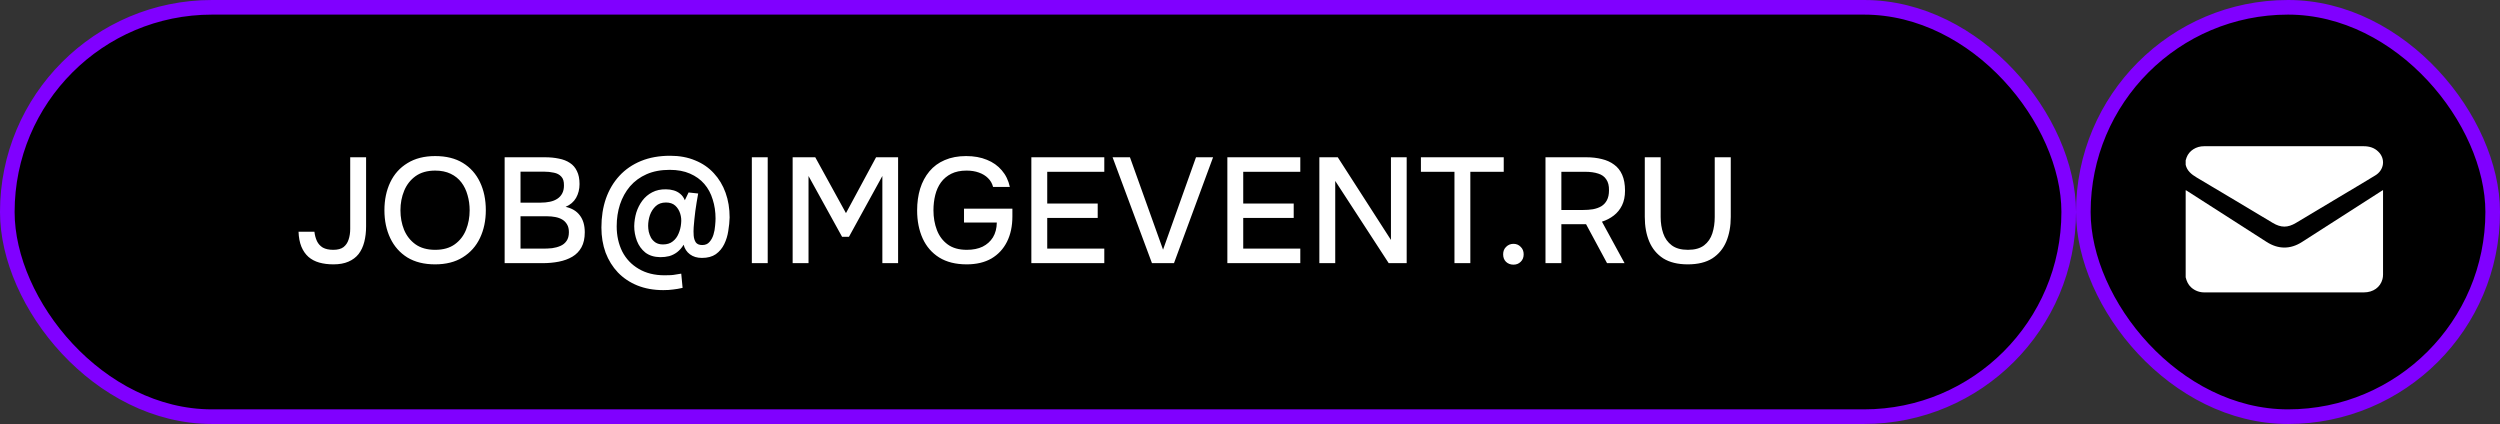
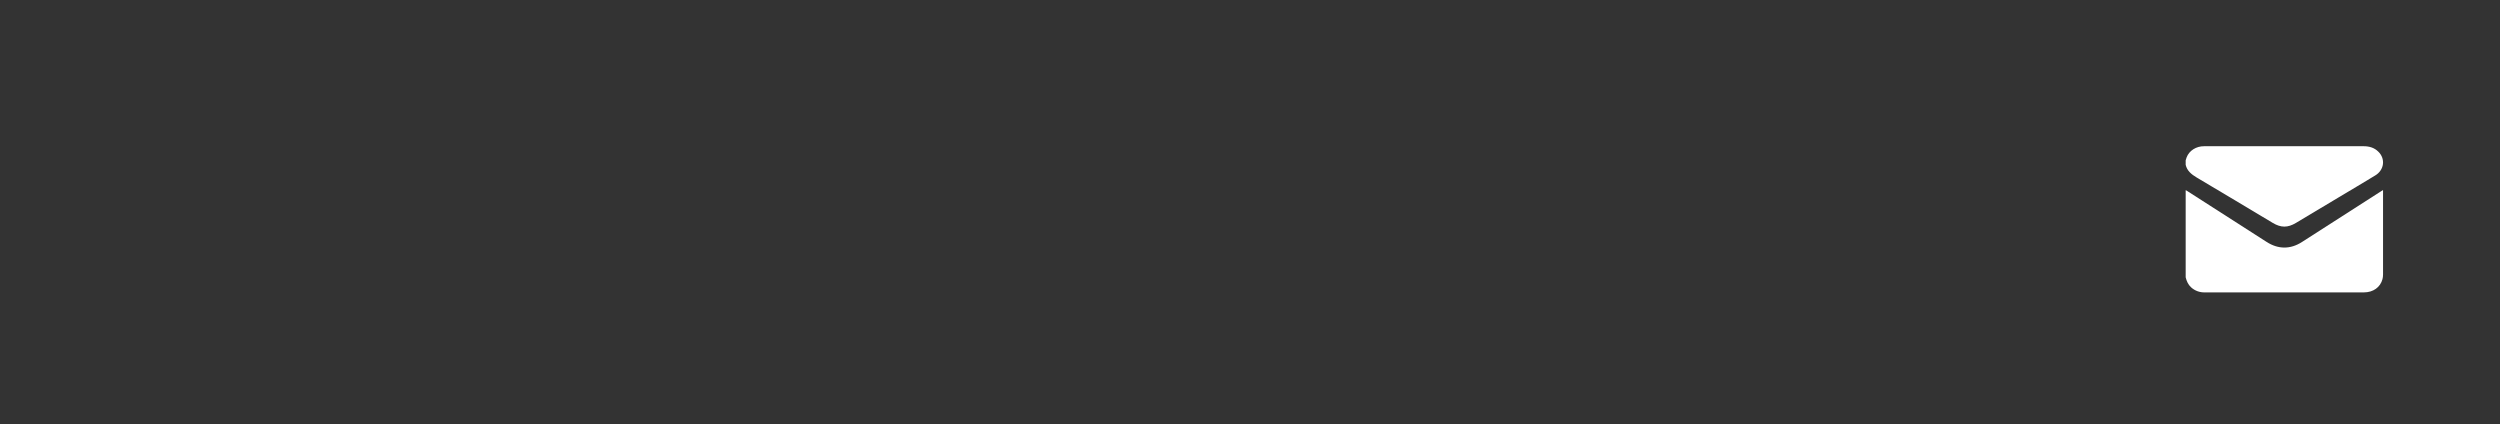
<svg xmlns="http://www.w3.org/2000/svg" width="342" height="58" viewBox="0 0 342 58" fill="none">
  <rect x="0" y="0" width="342" height="58" fill="#333333" stroke="none" />
-   <rect x="1" y="1" width="282" height="56" rx="28" fill="black" />
-   <rect x="1" y="1" width="282" height="56" rx="28" stroke="#8000FF" stroke-width="2" />
-   <path d="M45.614 36.164C44.891 36.164 44.242 36.082 43.668 35.918C43.094 35.754 42.602 35.495 42.193 35.139C41.783 34.771 41.462 34.306 41.23 33.746C40.998 33.172 40.868 32.489 40.84 31.697H43.012C43.067 32.175 43.183 32.605 43.361 32.988C43.538 33.357 43.805 33.651 44.16 33.869C44.529 34.074 45.007 34.176 45.594 34.176C46.195 34.176 46.66 34.053 46.987 33.808C47.315 33.548 47.547 33.207 47.684 32.783C47.834 32.346 47.909 31.854 47.909 31.308V21.514H50.081V30.959C50.081 31.738 49.999 32.449 49.835 33.09C49.671 33.733 49.412 34.286 49.057 34.75C48.702 35.201 48.237 35.549 47.663 35.795C47.103 36.041 46.42 36.164 45.614 36.164ZM59.514 36.164C58.025 36.164 56.762 35.85 55.724 35.221C54.699 34.579 53.921 33.698 53.388 32.578C52.855 31.458 52.589 30.188 52.589 28.767C52.589 27.333 52.855 26.056 53.388 24.936C53.921 23.816 54.706 22.941 55.744 22.313C56.782 21.671 58.046 21.35 59.535 21.35C61.037 21.35 62.301 21.664 63.325 22.292C64.35 22.921 65.129 23.795 65.661 24.915C66.194 26.035 66.46 27.312 66.46 28.747C66.46 30.167 66.194 31.438 65.661 32.558C65.129 33.678 64.343 34.559 63.305 35.201C62.281 35.843 61.017 36.164 59.514 36.164ZM59.535 34.176C60.628 34.176 61.522 33.924 62.219 33.418C62.916 32.913 63.428 32.25 63.756 31.431C64.084 30.611 64.248 29.723 64.248 28.767C64.248 28.043 64.152 27.353 63.961 26.698C63.783 26.042 63.503 25.462 63.12 24.956C62.738 24.451 62.246 24.055 61.645 23.768C61.044 23.481 60.341 23.337 59.535 23.337C58.456 23.337 57.561 23.59 56.851 24.096C56.154 24.601 55.635 25.263 55.294 26.083C54.952 26.903 54.781 27.797 54.781 28.767C54.781 29.723 54.945 30.611 55.273 31.431C55.614 32.25 56.133 32.913 56.83 33.418C57.541 33.924 58.442 34.176 59.535 34.176ZM69.035 36V21.514H74.547C75.243 21.514 75.878 21.575 76.452 21.698C77.04 21.808 77.545 22.006 77.968 22.292C78.392 22.566 78.713 22.941 78.931 23.419C79.164 23.884 79.28 24.471 79.28 25.181C79.28 25.878 79.123 26.506 78.808 27.067C78.494 27.613 78.016 28.023 77.374 28.296C78.235 28.487 78.884 28.876 79.321 29.464C79.771 30.051 79.997 30.823 79.997 31.779C79.997 32.599 79.847 33.282 79.546 33.828C79.246 34.374 78.829 34.805 78.296 35.119C77.763 35.433 77.149 35.658 76.452 35.795C75.755 35.932 75.011 36 74.219 36H69.035ZM71.207 34.013H74.301C74.71 34.013 75.12 33.992 75.53 33.951C75.94 33.896 76.316 33.794 76.657 33.644C77.012 33.493 77.292 33.268 77.497 32.968C77.716 32.667 77.825 32.264 77.825 31.759C77.825 31.335 77.743 30.987 77.579 30.714C77.415 30.427 77.197 30.201 76.923 30.038C76.65 29.874 76.329 29.758 75.96 29.689C75.605 29.621 75.236 29.587 74.854 29.587H71.207V34.013ZM71.207 27.722H73.952C74.417 27.722 74.84 27.681 75.223 27.599C75.619 27.517 75.96 27.381 76.247 27.189C76.534 26.998 76.753 26.759 76.903 26.472C77.067 26.172 77.149 25.81 77.149 25.386C77.162 24.826 77.04 24.416 76.78 24.157C76.534 23.884 76.199 23.706 75.776 23.624C75.353 23.529 74.888 23.481 74.383 23.481H71.207V27.722ZM90.736 39.688C89.424 39.688 88.243 39.476 87.191 39.053C86.153 38.63 85.265 38.035 84.527 37.27C83.803 36.505 83.243 35.604 82.847 34.566C82.465 33.514 82.273 32.367 82.273 31.123C82.273 29.675 82.478 28.357 82.888 27.169C83.312 25.967 83.926 24.929 84.732 24.055C85.538 23.18 86.522 22.504 87.683 22.026C88.844 21.548 90.176 21.309 91.678 21.309C92.962 21.309 94.103 21.521 95.1 21.944C96.111 22.354 96.965 22.941 97.661 23.706C98.358 24.457 98.891 25.345 99.259 26.37C99.628 27.394 99.813 28.521 99.813 29.751C99.799 30.324 99.737 30.939 99.628 31.595C99.533 32.237 99.348 32.838 99.075 33.398C98.802 33.958 98.419 34.416 97.928 34.771C97.436 35.112 96.801 35.283 96.022 35.283C95.366 35.283 94.82 35.119 94.383 34.791C93.946 34.463 93.659 34.026 93.522 33.48C93.263 33.903 92.962 34.245 92.621 34.504C92.293 34.75 91.938 34.928 91.555 35.037C91.173 35.133 90.763 35.18 90.326 35.18C89.493 35.167 88.81 34.955 88.277 34.545C87.758 34.122 87.375 33.589 87.129 32.947C86.884 32.291 86.761 31.622 86.761 30.939C86.774 30.297 86.87 29.675 87.047 29.075C87.239 28.474 87.512 27.934 87.867 27.456C88.236 26.964 88.687 26.582 89.219 26.308C89.766 26.021 90.394 25.885 91.105 25.899C91.473 25.899 91.822 25.946 92.15 26.042C92.491 26.138 92.791 26.295 93.051 26.513C93.324 26.732 93.536 27.026 93.686 27.394L94.198 26.329L95.51 26.472C95.359 27.292 95.23 28.091 95.121 28.87C95.025 29.634 94.95 30.372 94.895 31.082C94.868 31.451 94.868 31.827 94.895 32.209C94.922 32.578 95.018 32.892 95.182 33.152C95.359 33.398 95.653 33.521 96.063 33.521C96.486 33.521 96.814 33.384 97.046 33.111C97.292 32.838 97.477 32.503 97.6 32.107C97.723 31.697 97.798 31.294 97.825 30.898C97.866 30.488 97.887 30.154 97.887 29.894C97.887 28.965 97.757 28.098 97.497 27.292C97.251 26.472 96.869 25.762 96.35 25.161C95.831 24.56 95.175 24.089 94.383 23.747C93.604 23.406 92.682 23.235 91.617 23.235C90.415 23.235 89.363 23.433 88.461 23.829C87.56 24.225 86.802 24.779 86.187 25.489C85.586 26.199 85.128 27.026 84.814 27.968C84.514 28.897 84.363 29.894 84.363 30.959C84.363 32.23 84.616 33.377 85.121 34.402C85.641 35.413 86.392 36.205 87.375 36.779C88.359 37.366 89.54 37.66 90.92 37.66C91.262 37.66 91.548 37.653 91.781 37.639C92.013 37.626 92.231 37.598 92.436 37.557C92.655 37.53 92.908 37.489 93.194 37.434L93.379 39.381C92.901 39.49 92.464 39.565 92.067 39.606C91.685 39.661 91.241 39.688 90.736 39.688ZM90.695 33.439C91.241 33.439 91.685 33.302 92.026 33.029C92.382 32.756 92.648 32.401 92.826 31.963C93.017 31.526 93.133 31.062 93.174 30.57C93.229 30.106 93.188 29.655 93.051 29.218C92.914 28.781 92.689 28.419 92.375 28.132C92.061 27.845 91.637 27.702 91.105 27.702C90.531 27.702 90.066 27.866 89.711 28.193C89.356 28.521 89.09 28.931 88.912 29.423C88.748 29.915 88.666 30.406 88.666 30.898C88.666 31.13 88.694 31.397 88.748 31.697C88.817 31.984 88.919 32.257 89.055 32.517C89.206 32.776 89.411 32.995 89.67 33.172C89.943 33.35 90.285 33.439 90.695 33.439ZM102.851 36V21.514H105.023V36H102.851ZM108.434 36V21.514H111.528L115.728 29.156L119.847 21.514H122.859V36H120.707V24.075L116.138 32.394H115.196L110.606 24.075V36H108.434ZM132.245 36.164C130.743 36.164 129.486 35.85 128.475 35.221C127.478 34.593 126.727 33.726 126.221 32.619C125.716 31.499 125.463 30.222 125.463 28.788C125.463 27.709 125.6 26.718 125.873 25.817C126.16 24.901 126.583 24.109 127.143 23.44C127.704 22.77 128.4 22.258 129.233 21.903C130.08 21.534 131.057 21.35 132.163 21.35C133.243 21.35 134.192 21.521 135.011 21.862C135.831 22.19 136.507 22.668 137.04 23.296C137.586 23.925 137.955 24.683 138.146 25.571H135.852C135.729 25.093 135.496 24.69 135.155 24.362C134.827 24.034 134.41 23.781 133.905 23.604C133.413 23.426 132.853 23.337 132.225 23.337C131.405 23.337 130.709 23.481 130.135 23.768C129.561 24.055 129.09 24.451 128.721 24.956C128.366 25.448 128.106 26.021 127.943 26.677C127.779 27.333 127.697 28.029 127.697 28.767C127.697 29.751 127.854 30.652 128.168 31.472C128.482 32.291 128.974 32.947 129.643 33.439C130.313 33.931 131.187 34.176 132.266 34.176C133.099 34.176 133.816 34.033 134.417 33.746C135.018 33.446 135.49 33.022 135.831 32.476C136.173 31.916 136.35 31.24 136.364 30.447H131.877V28.542H138.495V29.607C138.495 30.932 138.249 32.087 137.757 33.07C137.265 34.053 136.555 34.818 135.626 35.365C134.697 35.898 133.57 36.164 132.245 36.164ZM141.089 36V21.514H151.068V23.501H143.261V27.845H150.166V29.812H143.261V34.013H151.068V36H141.089ZM157.589 36L152.2 21.514H154.577L159.105 34.156L163.613 21.514H165.949L160.601 36H157.589ZM167.902 36V21.514H177.881V23.501H170.074V27.845H176.979V29.812H170.074V34.013H177.881V36H167.902ZM180.488 36V21.514H183.008L190.282 32.824V21.514H192.434V36H189.975L182.66 24.751V36H180.488ZM198.97 36V23.501H194.381V21.514H205.711V23.501H201.142V36H198.97ZM207.044 36.205C206.634 36.205 206.293 36.075 206.02 35.816C205.76 35.556 205.63 35.215 205.63 34.791C205.63 34.368 205.767 34.026 206.04 33.767C206.313 33.493 206.648 33.357 207.044 33.357C207.44 33.357 207.768 33.493 208.028 33.767C208.301 34.026 208.437 34.368 208.437 34.791C208.437 35.215 208.301 35.556 208.028 35.816C207.768 36.075 207.44 36.205 207.044 36.205ZM211.423 36V21.514H216.996C217.774 21.514 218.485 21.596 219.127 21.76C219.769 21.91 220.329 22.163 220.807 22.518C221.285 22.859 221.654 23.324 221.913 23.911C222.173 24.498 222.303 25.222 222.303 26.083C222.303 26.862 222.166 27.531 221.893 28.091C221.62 28.651 221.244 29.116 220.766 29.484C220.288 29.853 219.748 30.133 219.147 30.324L222.241 36H219.844L216.975 30.673H213.595V36H211.423ZM213.595 28.726H216.545C217.037 28.726 217.494 28.692 217.918 28.624C218.355 28.542 218.737 28.405 219.065 28.214C219.393 28.009 219.646 27.736 219.823 27.394C220.015 27.039 220.11 26.588 220.11 26.042C220.124 25.414 220.001 24.915 219.741 24.546C219.496 24.164 219.127 23.897 218.635 23.747C218.143 23.583 217.549 23.501 216.852 23.501H213.595V28.726ZM230.887 36.164C229.521 36.164 228.401 35.891 227.527 35.344C226.666 34.784 226.031 34.019 225.621 33.05C225.212 32.08 225.007 30.953 225.007 29.669V21.514H227.179V29.689C227.179 30.495 227.295 31.24 227.527 31.923C227.759 32.605 228.148 33.152 228.695 33.562C229.241 33.971 229.979 34.176 230.908 34.176C231.85 34.176 232.588 33.971 233.121 33.562C233.653 33.152 234.029 32.605 234.248 31.923C234.466 31.24 234.575 30.495 234.575 29.689V21.514H236.768V29.669C236.768 30.939 236.563 32.066 236.153 33.05C235.743 34.019 235.108 34.784 234.248 35.344C233.387 35.891 232.267 36.164 230.887 36.164Z" fill="white" />
-   <rect x="285" y="1" width="56" height="56" rx="28" fill="black" stroke="#8000FF" stroke-width="2" />
  <path d="M299 37.935V26.019C299.041 26.032 299.08 26.048 299.117 26.069L310.077 33.097C311.668 34.117 313.318 34.125 314.904 33.11L325.732 26.164C325.809 26.114 325.888 26.069 326 26V26.207C326 29.992 326 33.778 326 37.564C326.001 37.775 325.974 37.984 325.922 38.189C325.63 39.303 324.65 39.999 323.381 39.999H301.627C301.284 40.01 300.942 39.955 300.62 39.839C300.299 39.722 300.005 39.545 299.755 39.318C299.338 38.944 299.13 38.459 299 37.935Z" fill="white" />
-   <path d="M299 21.932C299.043 21.797 299.081 21.661 299.131 21.527C299.299 21.079 299.621 20.691 300.05 20.417C300.479 20.143 300.994 19.998 301.521 20.003C302.04 19.996 302.558 20.003 303.077 20.003C309.835 20.003 316.593 20.003 323.349 20.003C324.137 20.003 324.819 20.214 325.353 20.746C325.59 20.973 325.77 21.244 325.879 21.54C325.988 21.837 326.024 22.15 325.984 22.46C325.944 22.77 325.83 23.068 325.648 23.334C325.467 23.6 325.223 23.827 324.934 24C323.292 25.002 321.634 25.98 319.983 26.967L314.088 30.494C312.957 31.169 312.043 31.168 310.914 30.494C307.451 28.423 303.993 26.344 300.519 24.29C299.777 23.851 299.181 23.353 299 22.544V21.932Z" fill="white" />
+   <path d="M299 21.932C299.043 21.797 299.081 21.661 299.131 21.527C299.299 21.079 299.621 20.691 300.05 20.417C300.479 20.143 300.994 19.998 301.521 20.003C302.04 19.996 302.558 20.003 303.077 20.003C309.835 20.003 316.593 20.003 323.349 20.003C324.137 20.003 324.819 20.214 325.353 20.746C325.59 20.973 325.77 21.244 325.879 21.54C325.988 21.837 326.024 22.15 325.984 22.46C325.944 22.77 325.83 23.068 325.648 23.334C325.467 23.6 325.223 23.827 324.934 24C323.292 25.002 321.634 25.98 319.983 26.967L314.088 30.494C312.957 31.169 312.043 31.168 310.914 30.494C307.451 28.423 303.993 26.344 300.519 24.29C299.777 23.851 299.181 23.353 299 22.544Z" fill="white" />
</svg>